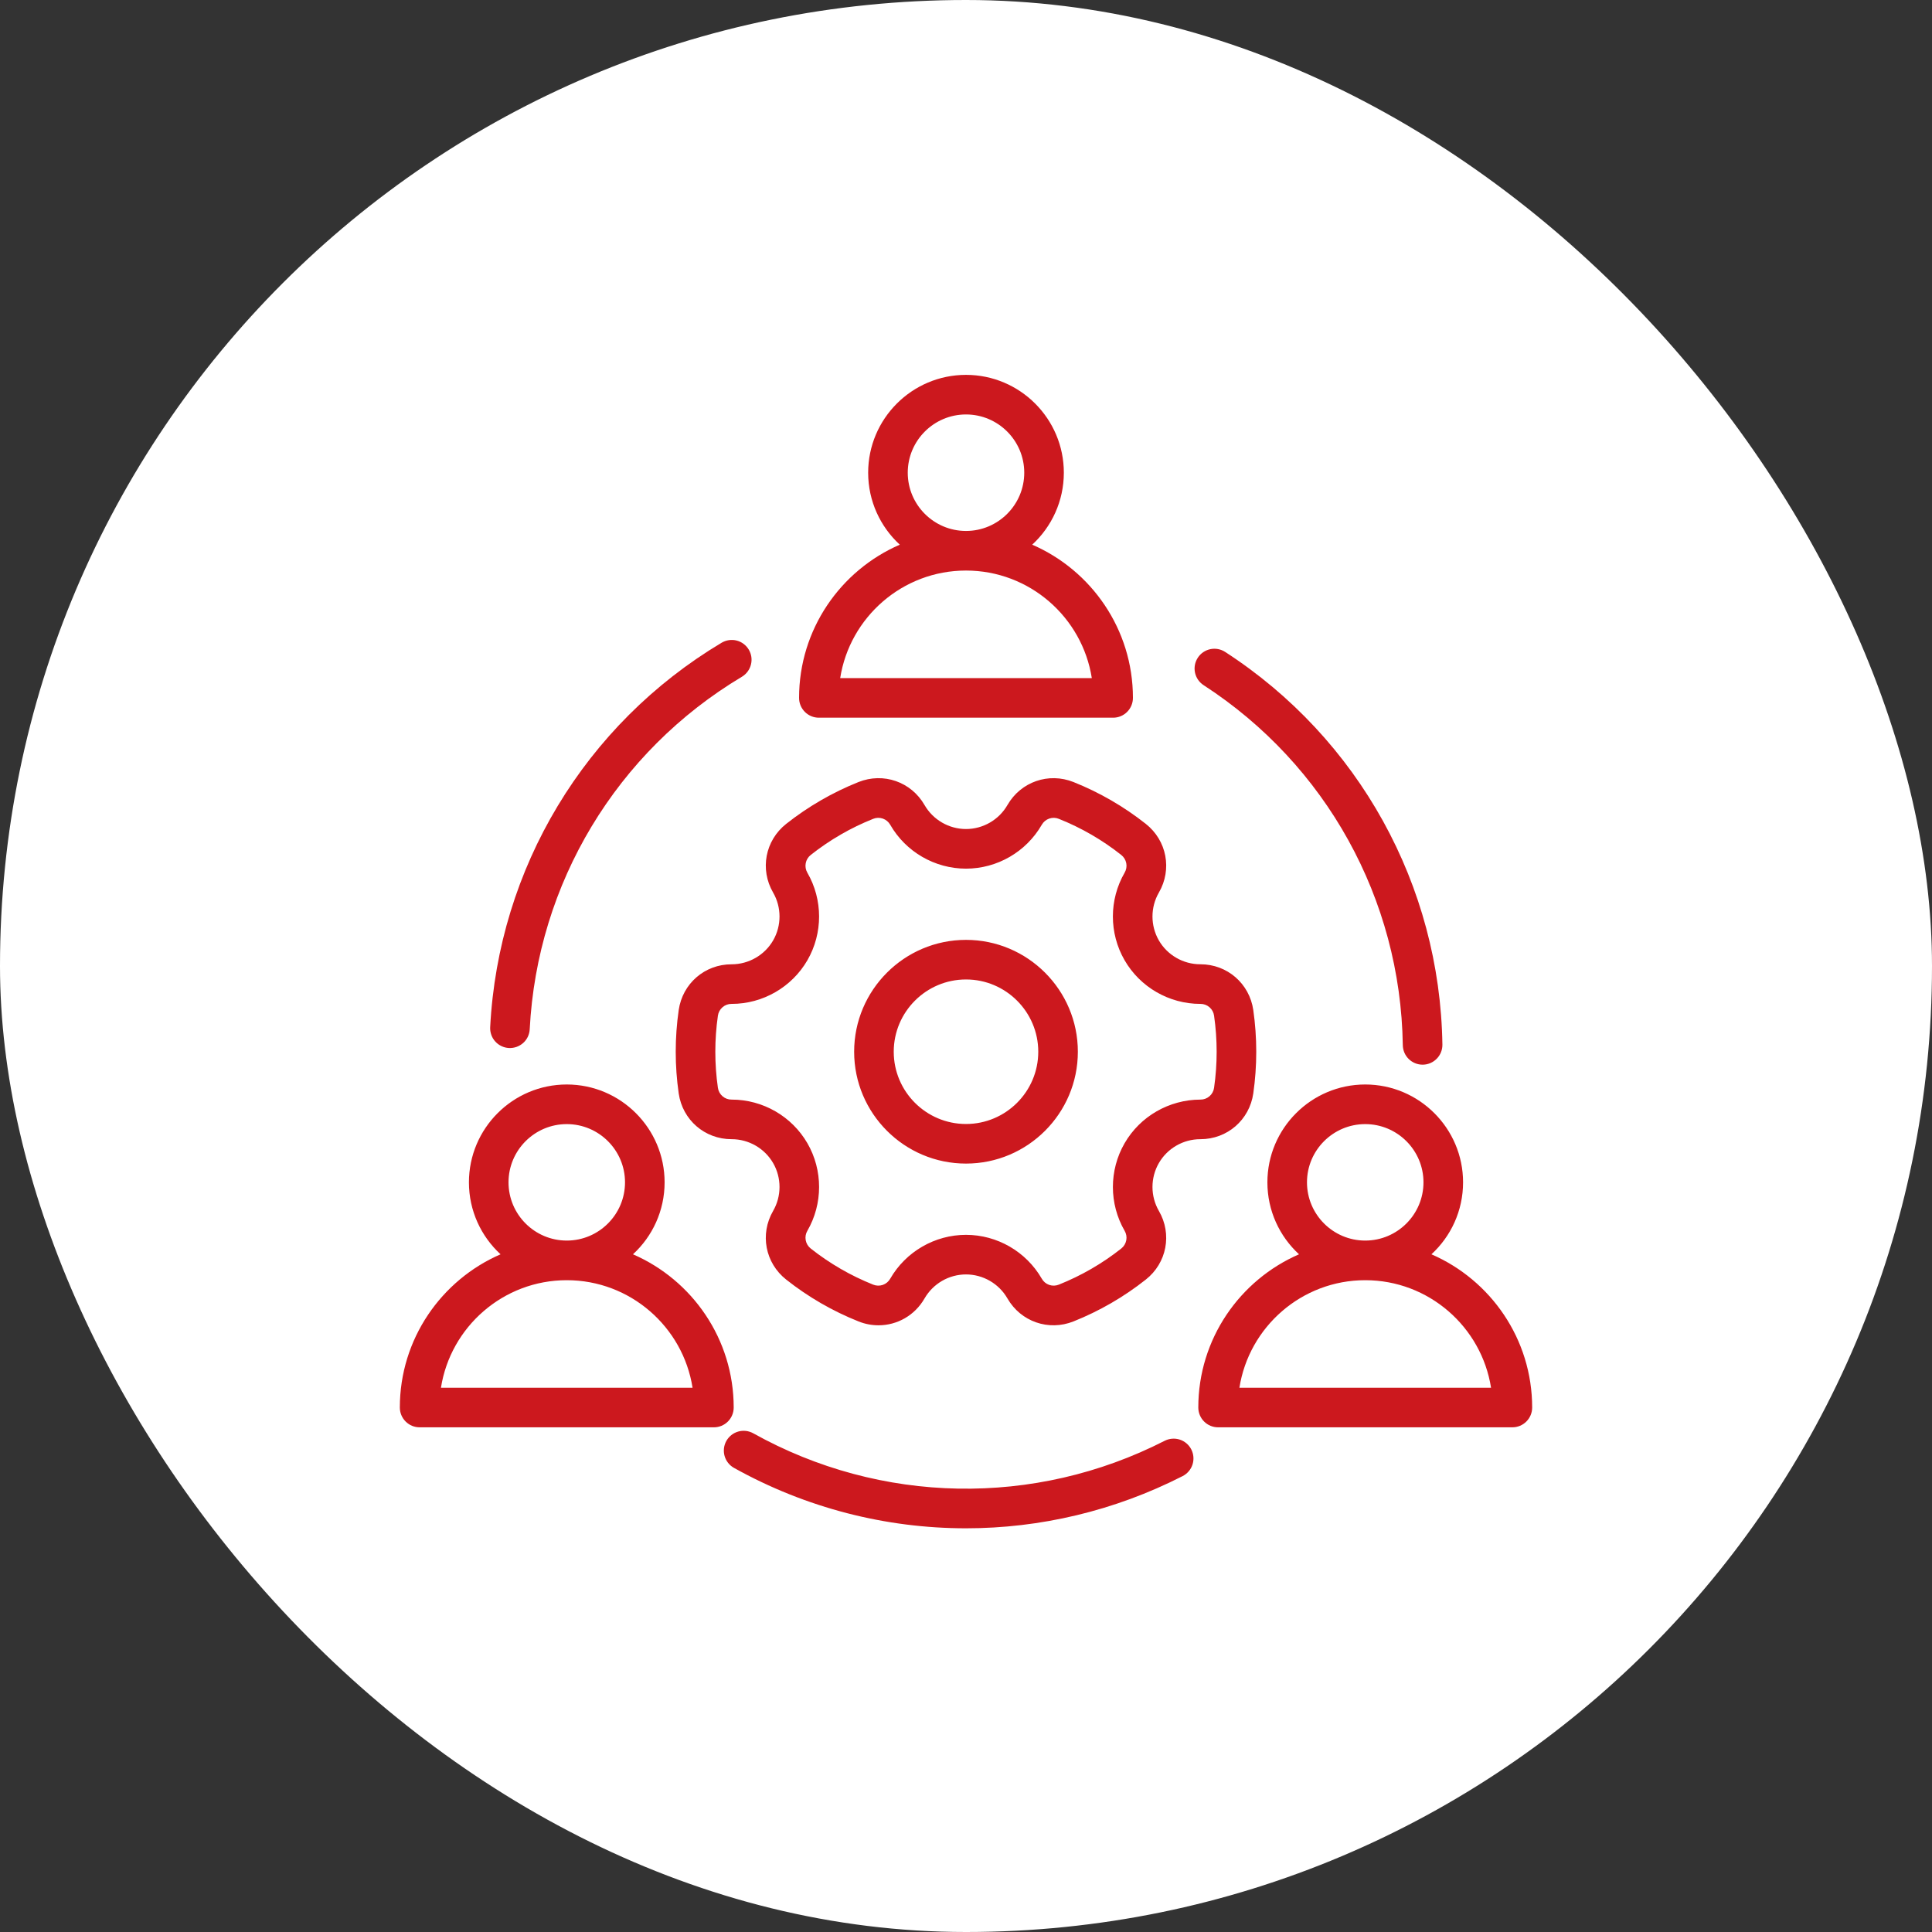
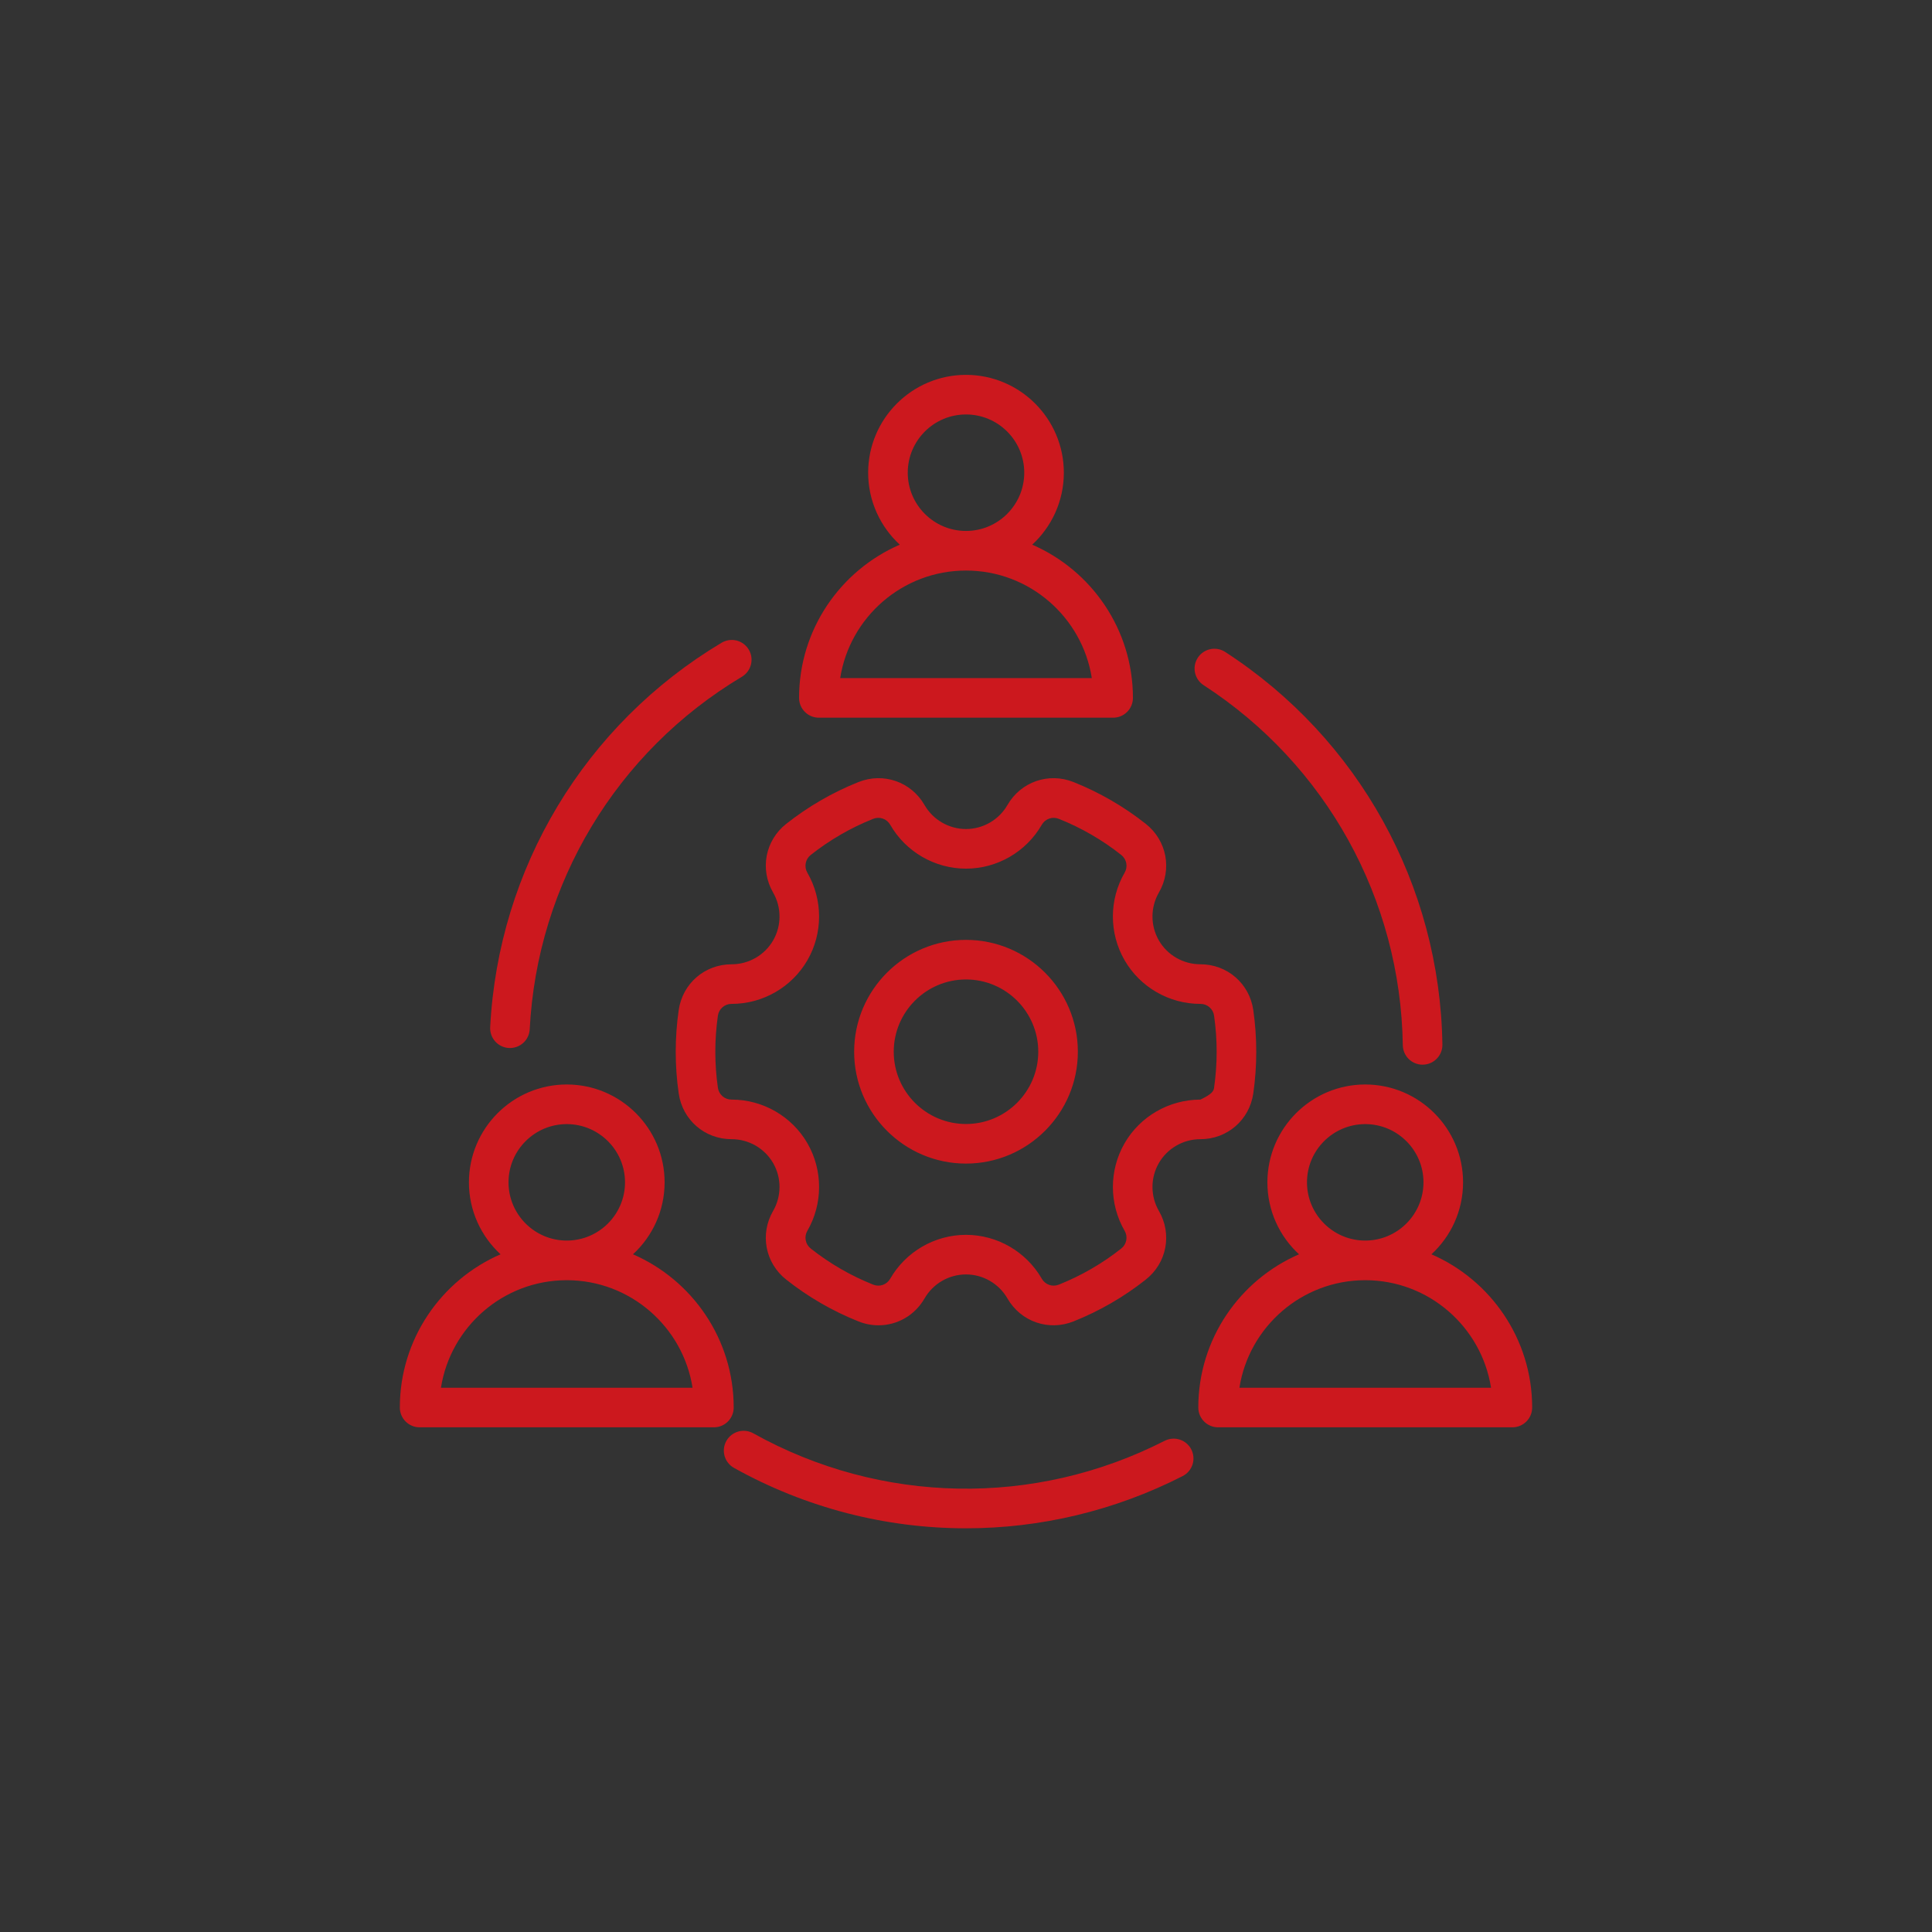
<svg xmlns="http://www.w3.org/2000/svg" width="67" height="67" viewBox="0 0 67 67" fill="none">
  <rect x="0" y="0" width="67" height="67" fill="#333333" stroke="none" />
-   <rect width="67" height="67" rx="33.5" fill="white" />
-   <path d="M16.999 35.623C17.283 30.107 20.284 25.123 25.024 22.29C25.102 22.244 25.188 22.213 25.277 22.2C25.366 22.187 25.457 22.191 25.544 22.213C25.632 22.235 25.714 22.274 25.786 22.328C25.859 22.382 25.92 22.45 25.966 22.527C26.012 22.605 26.043 22.69 26.056 22.779C26.069 22.869 26.064 22.96 26.042 23.047C26.02 23.134 25.981 23.217 25.927 23.289C25.874 23.361 25.806 23.422 25.729 23.469C21.382 26.066 18.631 30.636 18.37 35.693C18.366 35.783 18.343 35.872 18.305 35.953C18.266 36.035 18.212 36.108 18.145 36.168C18.078 36.228 17.999 36.275 17.914 36.305C17.829 36.335 17.739 36.348 17.649 36.344C17.559 36.339 17.471 36.317 17.39 36.278C17.308 36.239 17.235 36.185 17.175 36.118C17.114 36.051 17.068 35.973 17.038 35.888C17.008 35.803 16.994 35.713 16.999 35.623ZM41.74 23.761C45.989 26.515 48.572 31.182 48.648 36.245C48.651 36.426 48.724 36.598 48.852 36.724C48.981 36.851 49.154 36.922 49.334 36.922L49.345 36.922C49.527 36.919 49.7 36.844 49.827 36.713C49.954 36.583 50.024 36.407 50.021 36.225C49.938 30.703 47.122 25.612 42.487 22.608C42.411 22.559 42.327 22.526 42.238 22.509C42.15 22.493 42.059 22.494 41.97 22.513C41.882 22.532 41.799 22.568 41.724 22.619C41.65 22.67 41.587 22.735 41.538 22.811C41.489 22.887 41.455 22.971 41.438 23.06C41.422 23.148 41.423 23.239 41.442 23.328C41.461 23.416 41.497 23.5 41.548 23.574C41.599 23.648 41.664 23.712 41.74 23.761ZM40.389 49.966C35.879 52.269 30.546 52.171 26.123 49.706C25.964 49.617 25.776 49.595 25.601 49.645C25.426 49.695 25.278 49.812 25.189 49.971C25.1 50.13 25.079 50.318 25.128 50.493C25.178 50.668 25.295 50.816 25.454 50.905C27.957 52.3 30.726 53 33.499 53C36.071 53 38.647 52.397 41.014 51.189C41.094 51.148 41.166 51.091 41.224 51.023C41.283 50.954 41.327 50.875 41.355 50.789C41.383 50.703 41.393 50.613 41.386 50.523C41.379 50.433 41.354 50.345 41.313 50.265C41.272 50.185 41.216 50.113 41.147 50.055C41.078 49.996 40.999 49.952 40.913 49.924C40.827 49.896 40.737 49.886 40.647 49.893C40.557 49.9 40.47 49.925 40.389 49.966ZM27.711 24.202C27.711 21.826 29.151 19.779 31.204 18.889C30.53 18.268 30.107 17.379 30.107 16.393C30.107 14.522 31.629 13 33.5 13C35.371 13 36.893 14.522 36.893 16.393C36.893 17.379 36.47 18.268 35.796 18.889C37.849 19.779 39.289 21.826 39.289 24.202C39.289 24.384 39.217 24.559 39.088 24.688C38.959 24.817 38.785 24.889 38.603 24.889H28.397C28.215 24.889 28.041 24.817 27.912 24.688C27.783 24.559 27.711 24.384 27.711 24.202ZM33.5 18.413C34.614 18.413 35.52 17.507 35.52 16.393C35.52 15.279 34.614 14.373 33.5 14.373C32.386 14.373 31.48 15.279 31.48 16.393C31.48 17.507 32.386 18.413 33.5 18.413ZM29.137 23.516H37.863C37.532 21.405 35.702 19.786 33.5 19.786C31.299 19.786 29.468 21.405 29.137 23.516ZM24.758 49.498H14.552C14.37 49.498 14.196 49.426 14.067 49.297C13.938 49.168 13.866 48.994 13.866 48.812C13.866 46.435 15.306 44.389 17.359 43.498C16.685 42.878 16.262 41.989 16.262 41.002C16.262 39.132 17.784 37.609 19.655 37.609C21.526 37.609 23.048 39.132 23.048 41.002C23.048 41.989 22.625 42.878 21.951 43.498C24.004 44.389 25.444 46.435 25.444 48.812C25.444 48.994 25.372 49.168 25.243 49.297C25.114 49.426 24.94 49.498 24.758 49.498ZM19.655 43.022C20.769 43.022 21.675 42.116 21.675 41.002C21.675 39.889 20.769 38.983 19.655 38.983C18.541 38.983 17.635 39.889 17.635 41.002C17.635 42.116 18.541 43.022 19.655 43.022ZM24.017 48.125C23.687 46.015 21.856 44.396 19.655 44.396C17.453 44.396 15.623 46.015 15.292 48.125H24.017ZM53.134 48.812C53.134 48.994 53.062 49.168 52.933 49.297C52.804 49.426 52.63 49.498 52.448 49.498H42.242C42.06 49.498 41.886 49.426 41.757 49.297C41.628 49.168 41.556 48.994 41.556 48.812C41.556 46.435 42.996 44.389 45.049 43.498C44.375 42.878 43.952 41.989 43.952 41.002C43.952 39.132 45.474 37.609 47.345 37.609C49.216 37.609 50.738 39.132 50.738 41.002C50.738 41.989 50.315 42.878 49.641 43.498C51.694 44.389 53.134 46.435 53.134 48.812ZM47.345 43.022C48.459 43.022 49.365 42.116 49.365 41.002C49.365 39.889 48.459 38.983 47.345 38.983C46.231 38.983 45.325 39.889 45.325 41.002C45.325 42.116 46.231 43.022 47.345 43.022ZM51.708 48.125C51.377 46.015 49.547 44.396 47.345 44.396C45.144 44.396 43.313 46.015 42.982 48.125H51.708ZM29.621 36.473C29.621 34.334 31.361 32.594 33.5 32.594C35.639 32.594 37.379 34.334 37.379 36.473C37.379 38.612 35.639 40.352 33.5 40.352C31.361 40.352 29.621 38.612 29.621 36.473ZM30.994 36.473C30.994 37.855 32.118 38.979 33.5 38.979C34.882 38.979 36.006 37.855 36.006 36.473C36.006 35.092 34.882 33.967 33.5 33.967C32.118 33.967 30.994 35.092 30.994 36.473ZM26.812 32.612C27.107 32.1 27.107 31.464 26.81 30.952C26.345 30.148 26.536 29.147 27.265 28.571C28.026 27.97 28.87 27.481 29.771 27.121C30.635 26.776 31.599 27.111 32.062 27.918C32.358 28.431 32.908 28.75 33.5 28.75C34.091 28.75 34.642 28.431 34.937 27.918C35.401 27.111 36.365 26.776 37.229 27.121C38.13 27.481 38.974 27.969 39.735 28.571C40.464 29.147 40.655 30.148 40.19 30.952C39.893 31.464 39.893 32.1 40.188 32.612C40.483 33.123 41.034 33.44 41.625 33.44H41.63C42.56 33.44 43.33 34.108 43.463 35.028C43.6 35.987 43.6 36.96 43.463 37.918C43.33 38.839 42.56 39.506 41.63 39.506H41.625C41.034 39.506 40.483 39.823 40.188 40.335C39.893 40.846 39.893 41.483 40.19 41.995C40.655 42.798 40.464 43.8 39.735 44.375C38.974 44.977 38.13 45.465 37.229 45.825C36.365 46.17 35.401 45.835 34.937 45.029C34.642 44.515 34.091 44.196 33.5 44.196C32.908 44.196 32.358 44.515 32.062 45.029C31.721 45.622 31.109 45.96 30.466 45.96C30.234 45.96 29.999 45.917 29.771 45.825C28.87 45.466 28.026 44.977 27.265 44.375C26.536 43.8 26.345 42.799 26.81 41.995C27.107 41.483 27.107 40.846 26.812 40.335C26.517 39.824 25.966 39.506 25.375 39.506H25.37C24.44 39.506 23.67 38.839 23.537 37.919C23.399 36.96 23.399 35.987 23.537 35.028C23.67 34.108 24.44 33.441 25.37 33.441H25.375C25.966 33.44 26.517 33.123 26.812 32.612ZM25.375 34.814H25.37C25.255 34.813 25.143 34.854 25.056 34.93C24.969 35.005 24.912 35.11 24.896 35.224C24.777 36.053 24.777 36.894 24.896 37.723C24.912 37.837 24.969 37.941 25.056 38.017C25.143 38.093 25.255 38.134 25.37 38.133H25.375C26.455 38.133 27.461 38.713 28.001 39.648C28.541 40.584 28.54 41.747 27.999 42.683C27.94 42.782 27.92 42.899 27.942 43.012C27.963 43.126 28.025 43.227 28.116 43.298C28.773 43.818 29.502 44.239 30.28 44.55C30.387 44.593 30.506 44.597 30.615 44.559C30.724 44.521 30.815 44.445 30.872 44.344C31.412 43.406 32.419 42.823 33.5 42.823C34.581 42.823 35.588 43.406 36.128 44.344C36.185 44.445 36.276 44.521 36.385 44.559C36.494 44.597 36.613 44.593 36.72 44.55C37.498 44.239 38.227 43.818 38.884 43.298C38.974 43.227 39.036 43.126 39.058 43.012C39.08 42.899 39.059 42.782 39.001 42.683C38.459 41.747 38.459 40.584 38.999 39.648C39.539 38.712 40.545 38.135 41.629 38.133H41.63C41.745 38.134 41.857 38.093 41.944 38.017C42.031 37.942 42.088 37.837 42.103 37.723C42.222 36.894 42.222 36.053 42.103 35.224C42.088 35.11 42.031 35.005 41.944 34.93C41.857 34.854 41.745 34.813 41.63 34.814H41.625C40.544 34.814 39.538 34.234 38.999 33.299C38.458 32.363 38.459 31.2 39.001 30.264C39.059 30.165 39.08 30.047 39.058 29.934C39.036 29.821 38.974 29.72 38.884 29.649C38.227 29.129 37.498 28.707 36.72 28.397C36.613 28.353 36.494 28.35 36.385 28.388C36.276 28.426 36.185 28.502 36.128 28.602C35.588 29.541 34.581 30.124 33.5 30.124C32.418 30.124 31.411 29.541 30.872 28.602C30.815 28.502 30.724 28.426 30.615 28.388C30.506 28.35 30.387 28.353 30.28 28.397C29.502 28.707 28.773 29.129 28.116 29.649C28.025 29.72 27.963 29.821 27.942 29.934C27.92 30.047 27.94 30.165 27.998 30.264C28.54 31.2 28.541 32.363 28.001 33.299C27.461 34.233 26.455 34.814 25.375 34.814Z" fill="#CC181E" />
+   <path d="M16.999 35.623C17.283 30.107 20.284 25.123 25.024 22.29C25.102 22.244 25.188 22.213 25.277 22.2C25.366 22.187 25.457 22.191 25.544 22.213C25.632 22.235 25.714 22.274 25.786 22.328C25.859 22.382 25.92 22.45 25.966 22.527C26.012 22.605 26.043 22.69 26.056 22.779C26.069 22.869 26.064 22.96 26.042 23.047C26.02 23.134 25.981 23.217 25.927 23.289C25.874 23.361 25.806 23.422 25.729 23.469C21.382 26.066 18.631 30.636 18.37 35.693C18.366 35.783 18.343 35.872 18.305 35.953C18.266 36.035 18.212 36.108 18.145 36.168C18.078 36.228 17.999 36.275 17.914 36.305C17.829 36.335 17.739 36.348 17.649 36.344C17.559 36.339 17.471 36.317 17.39 36.278C17.308 36.239 17.235 36.185 17.175 36.118C17.114 36.051 17.068 35.973 17.038 35.888C17.008 35.803 16.994 35.713 16.999 35.623ZM41.74 23.761C45.989 26.515 48.572 31.182 48.648 36.245C48.651 36.426 48.724 36.598 48.852 36.724C48.981 36.851 49.154 36.922 49.334 36.922L49.345 36.922C49.527 36.919 49.7 36.844 49.827 36.713C49.954 36.583 50.024 36.407 50.021 36.225C49.938 30.703 47.122 25.612 42.487 22.608C42.411 22.559 42.327 22.526 42.238 22.509C42.15 22.493 42.059 22.494 41.97 22.513C41.882 22.532 41.799 22.568 41.724 22.619C41.65 22.67 41.587 22.735 41.538 22.811C41.489 22.887 41.455 22.971 41.438 23.06C41.422 23.148 41.423 23.239 41.442 23.328C41.461 23.416 41.497 23.5 41.548 23.574C41.599 23.648 41.664 23.712 41.74 23.761ZM40.389 49.966C35.879 52.269 30.546 52.171 26.123 49.706C25.964 49.617 25.776 49.595 25.601 49.645C25.426 49.695 25.278 49.812 25.189 49.971C25.1 50.13 25.079 50.318 25.128 50.493C25.178 50.668 25.295 50.816 25.454 50.905C27.957 52.3 30.726 53 33.499 53C36.071 53 38.647 52.397 41.014 51.189C41.094 51.148 41.166 51.091 41.224 51.023C41.283 50.954 41.327 50.875 41.355 50.789C41.383 50.703 41.393 50.613 41.386 50.523C41.379 50.433 41.354 50.345 41.313 50.265C41.272 50.185 41.216 50.113 41.147 50.055C41.078 49.996 40.999 49.952 40.913 49.924C40.827 49.896 40.737 49.886 40.647 49.893C40.557 49.9 40.47 49.925 40.389 49.966ZM27.711 24.202C27.711 21.826 29.151 19.779 31.204 18.889C30.53 18.268 30.107 17.379 30.107 16.393C30.107 14.522 31.629 13 33.5 13C35.371 13 36.893 14.522 36.893 16.393C36.893 17.379 36.47 18.268 35.796 18.889C37.849 19.779 39.289 21.826 39.289 24.202C39.289 24.384 39.217 24.559 39.088 24.688C38.959 24.817 38.785 24.889 38.603 24.889H28.397C28.215 24.889 28.041 24.817 27.912 24.688C27.783 24.559 27.711 24.384 27.711 24.202ZM33.5 18.413C34.614 18.413 35.52 17.507 35.52 16.393C35.52 15.279 34.614 14.373 33.5 14.373C32.386 14.373 31.48 15.279 31.48 16.393C31.48 17.507 32.386 18.413 33.5 18.413ZM29.137 23.516H37.863C37.532 21.405 35.702 19.786 33.5 19.786C31.299 19.786 29.468 21.405 29.137 23.516ZM24.758 49.498H14.552C14.37 49.498 14.196 49.426 14.067 49.297C13.938 49.168 13.866 48.994 13.866 48.812C13.866 46.435 15.306 44.389 17.359 43.498C16.685 42.878 16.262 41.989 16.262 41.002C16.262 39.132 17.784 37.609 19.655 37.609C21.526 37.609 23.048 39.132 23.048 41.002C23.048 41.989 22.625 42.878 21.951 43.498C24.004 44.389 25.444 46.435 25.444 48.812C25.444 48.994 25.372 49.168 25.243 49.297C25.114 49.426 24.94 49.498 24.758 49.498ZM19.655 43.022C20.769 43.022 21.675 42.116 21.675 41.002C21.675 39.889 20.769 38.983 19.655 38.983C18.541 38.983 17.635 39.889 17.635 41.002C17.635 42.116 18.541 43.022 19.655 43.022ZM24.017 48.125C23.687 46.015 21.856 44.396 19.655 44.396C17.453 44.396 15.623 46.015 15.292 48.125H24.017ZM53.134 48.812C53.134 48.994 53.062 49.168 52.933 49.297C52.804 49.426 52.63 49.498 52.448 49.498H42.242C42.06 49.498 41.886 49.426 41.757 49.297C41.628 49.168 41.556 48.994 41.556 48.812C41.556 46.435 42.996 44.389 45.049 43.498C44.375 42.878 43.952 41.989 43.952 41.002C43.952 39.132 45.474 37.609 47.345 37.609C49.216 37.609 50.738 39.132 50.738 41.002C50.738 41.989 50.315 42.878 49.641 43.498C51.694 44.389 53.134 46.435 53.134 48.812ZM47.345 43.022C48.459 43.022 49.365 42.116 49.365 41.002C49.365 39.889 48.459 38.983 47.345 38.983C46.231 38.983 45.325 39.889 45.325 41.002C45.325 42.116 46.231 43.022 47.345 43.022ZM51.708 48.125C51.377 46.015 49.547 44.396 47.345 44.396C45.144 44.396 43.313 46.015 42.982 48.125H51.708ZM29.621 36.473C29.621 34.334 31.361 32.594 33.5 32.594C35.639 32.594 37.379 34.334 37.379 36.473C37.379 38.612 35.639 40.352 33.5 40.352C31.361 40.352 29.621 38.612 29.621 36.473ZM30.994 36.473C30.994 37.855 32.118 38.979 33.5 38.979C34.882 38.979 36.006 37.855 36.006 36.473C36.006 35.092 34.882 33.967 33.5 33.967C32.118 33.967 30.994 35.092 30.994 36.473ZM26.812 32.612C27.107 32.1 27.107 31.464 26.81 30.952C26.345 30.148 26.536 29.147 27.265 28.571C28.026 27.97 28.87 27.481 29.771 27.121C30.635 26.776 31.599 27.111 32.062 27.918C32.358 28.431 32.908 28.75 33.5 28.75C34.091 28.75 34.642 28.431 34.937 27.918C35.401 27.111 36.365 26.776 37.229 27.121C38.13 27.481 38.974 27.969 39.735 28.571C40.464 29.147 40.655 30.148 40.19 30.952C39.893 31.464 39.893 32.1 40.188 32.612C40.483 33.123 41.034 33.44 41.625 33.44H41.63C42.56 33.44 43.33 34.108 43.463 35.028C43.6 35.987 43.6 36.96 43.463 37.918C43.33 38.839 42.56 39.506 41.63 39.506H41.625C41.034 39.506 40.483 39.823 40.188 40.335C39.893 40.846 39.893 41.483 40.19 41.995C40.655 42.798 40.464 43.8 39.735 44.375C38.974 44.977 38.13 45.465 37.229 45.825C36.365 46.17 35.401 45.835 34.937 45.029C34.642 44.515 34.091 44.196 33.5 44.196C32.908 44.196 32.358 44.515 32.062 45.029C31.721 45.622 31.109 45.96 30.466 45.96C30.234 45.96 29.999 45.917 29.771 45.825C28.87 45.466 28.026 44.977 27.265 44.375C26.536 43.8 26.345 42.799 26.81 41.995C27.107 41.483 27.107 40.846 26.812 40.335C26.517 39.824 25.966 39.506 25.375 39.506H25.37C24.44 39.506 23.67 38.839 23.537 37.919C23.399 36.96 23.399 35.987 23.537 35.028C23.67 34.108 24.44 33.441 25.37 33.441H25.375C25.966 33.44 26.517 33.123 26.812 32.612ZM25.375 34.814H25.37C25.255 34.813 25.143 34.854 25.056 34.93C24.969 35.005 24.912 35.11 24.896 35.224C24.777 36.053 24.777 36.894 24.896 37.723C24.912 37.837 24.969 37.941 25.056 38.017C25.143 38.093 25.255 38.134 25.37 38.133H25.375C26.455 38.133 27.461 38.713 28.001 39.648C28.541 40.584 28.54 41.747 27.999 42.683C27.94 42.782 27.92 42.899 27.942 43.012C27.963 43.126 28.025 43.227 28.116 43.298C28.773 43.818 29.502 44.239 30.28 44.55C30.387 44.593 30.506 44.597 30.615 44.559C30.724 44.521 30.815 44.445 30.872 44.344C31.412 43.406 32.419 42.823 33.5 42.823C34.581 42.823 35.588 43.406 36.128 44.344C36.185 44.445 36.276 44.521 36.385 44.559C36.494 44.597 36.613 44.593 36.72 44.55C37.498 44.239 38.227 43.818 38.884 43.298C38.974 43.227 39.036 43.126 39.058 43.012C39.08 42.899 39.059 42.782 39.001 42.683C38.459 41.747 38.459 40.584 38.999 39.648C39.539 38.712 40.545 38.135 41.629 38.133H41.63C42.031 37.942 42.088 37.837 42.103 37.723C42.222 36.894 42.222 36.053 42.103 35.224C42.088 35.11 42.031 35.005 41.944 34.93C41.857 34.854 41.745 34.813 41.63 34.814H41.625C40.544 34.814 39.538 34.234 38.999 33.299C38.458 32.363 38.459 31.2 39.001 30.264C39.059 30.165 39.08 30.047 39.058 29.934C39.036 29.821 38.974 29.72 38.884 29.649C38.227 29.129 37.498 28.707 36.72 28.397C36.613 28.353 36.494 28.35 36.385 28.388C36.276 28.426 36.185 28.502 36.128 28.602C35.588 29.541 34.581 30.124 33.5 30.124C32.418 30.124 31.411 29.541 30.872 28.602C30.815 28.502 30.724 28.426 30.615 28.388C30.506 28.35 30.387 28.353 30.28 28.397C29.502 28.707 28.773 29.129 28.116 29.649C28.025 29.72 27.963 29.821 27.942 29.934C27.92 30.047 27.94 30.165 27.998 30.264C28.54 31.2 28.541 32.363 28.001 33.299C27.461 34.233 26.455 34.814 25.375 34.814Z" fill="#CC181E" />
</svg>